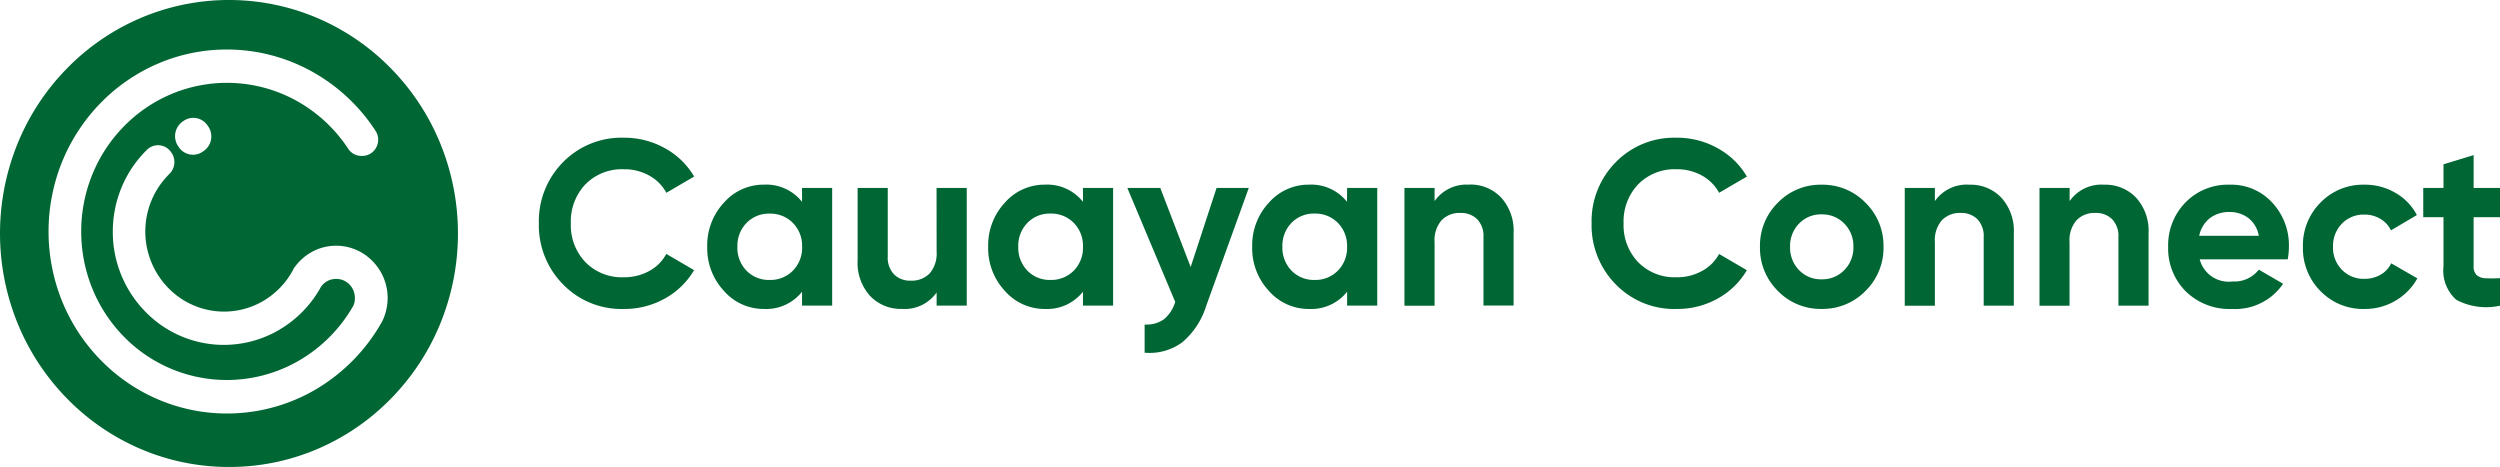
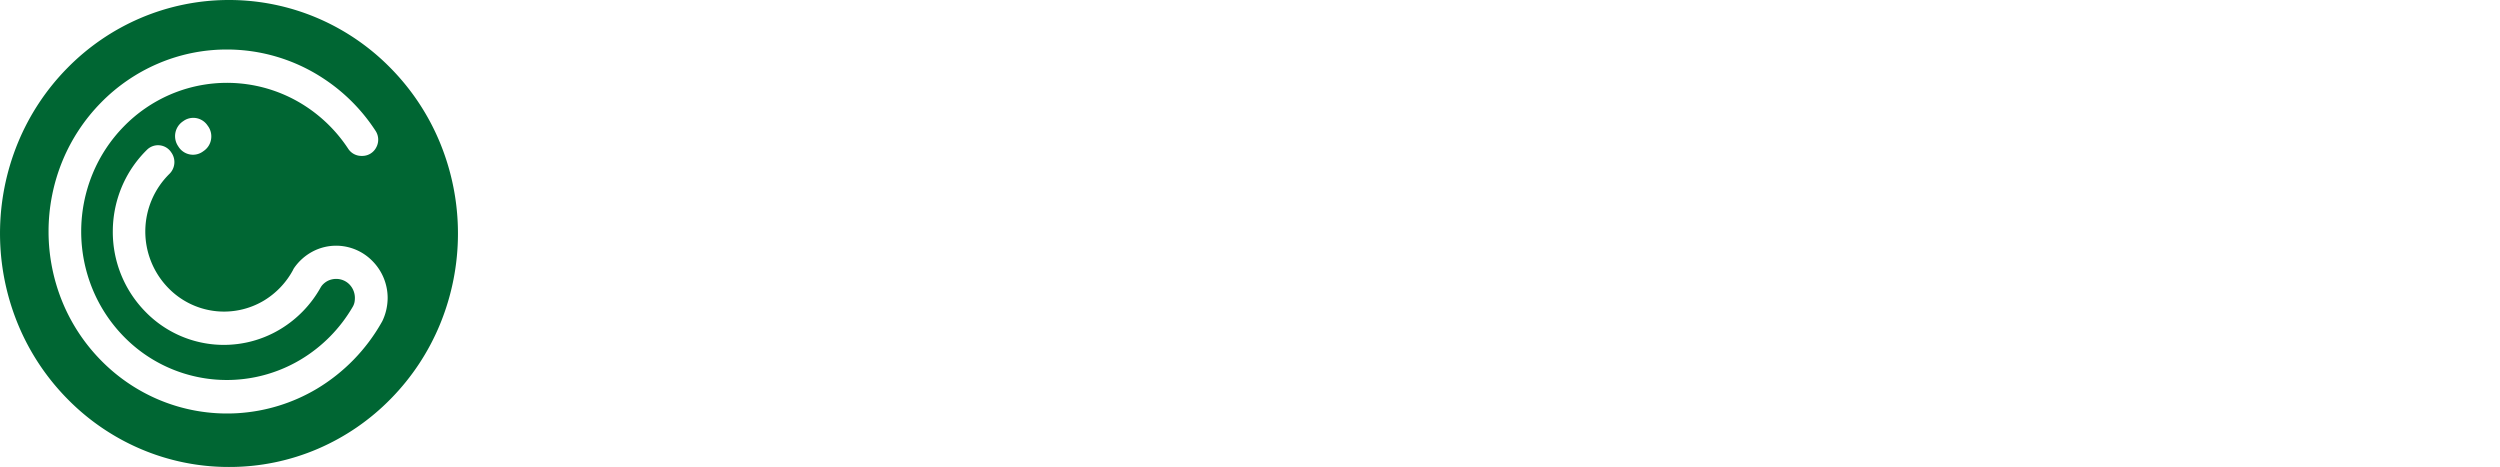
<svg xmlns="http://www.w3.org/2000/svg" id="Logo" width="148.109" height="27.665" viewBox="0 0 148.109 27.665">
  <g id="Group_60813" data-name="Group 60813" transform="translate(0 0)">
    <path id="Subtraction_7" data-name="Subtraction 7" d="M13.566,27.665a13.256,13.256,0,0,1-5.28-1.087,13.51,13.51,0,0,1-4.311-2.964,13.8,13.8,0,0,1-2.908-4.4,14.123,14.123,0,0,1,0-10.768,13.783,13.783,0,0,1,2.908-4.4A13.52,13.52,0,0,1,8.285,1.087a13.368,13.368,0,0,1,10.561,0,13.515,13.515,0,0,1,4.312,2.964,13.781,13.781,0,0,1,2.907,4.4,14.132,14.132,0,0,1,0,10.768,13.785,13.785,0,0,1-2.907,4.4,13.5,13.5,0,0,1-4.312,2.964A13.253,13.253,0,0,1,13.566,27.665ZM13.45,2.933a10.33,10.33,0,0,0-4.116.847,10.539,10.539,0,0,0-3.361,2.31A10.786,10.786,0,0,0,3.707,9.518a11.02,11.02,0,0,0,0,8.394,10.772,10.772,0,0,0,2.266,3.427A10.535,10.535,0,0,0,9.335,23.65a10.406,10.406,0,0,0,9.423-.609,10.764,10.764,0,0,0,3.868-3.973.323.323,0,0,0,.028-.053l.021-.042a3.156,3.156,0,0,0,.216-.646h0a3.307,3.307,0,0,0,.075-.668,3.11,3.11,0,0,0-.9-2.193v0a3.013,3.013,0,0,0-2.153-.91,2.977,2.977,0,0,0-1.4.35h0a3.093,3.093,0,0,0-1.089.971c-.017.025-.032.051-.045.073l-.01.018,0,.01A4.754,4.754,0,0,1,15.648,17.8,4.6,4.6,0,0,1,9.98,17.07a4.79,4.79,0,0,1,.06-6.771.978.978,0,0,0,.131-1.234l-.028-.041a.933.933,0,0,0-1.436-.15A6.732,6.732,0,0,0,7.445,10.58a6.833,6.833,0,0,0-.762,3.136,6.74,6.74,0,0,0,1.928,4.748,6.478,6.478,0,0,0,8.025,1.02,6.687,6.687,0,0,0,2.349-2.434.89.89,0,0,1,.137-.19,1.164,1.164,0,0,1,.281-.213,1.112,1.112,0,0,1,.512-.123,1.093,1.093,0,0,1,.788.328l0,0a1.148,1.148,0,0,1,.322.8,1.338,1.338,0,0,1-.022.249l0,0v0a.008.008,0,0,0,0,0,.008.008,0,0,0,0,0s0,0,0,0a.893.893,0,0,1-.1.265,8.787,8.787,0,0,1-3.106,3.147A8.525,8.525,0,0,1,7.34,19.945a8.806,8.806,0,0,1-1.85-2.8,8.992,8.992,0,0,1,0-6.857,8.8,8.8,0,0,1,1.85-2.8A8.6,8.6,0,0,1,10.086,5.6a8.511,8.511,0,0,1,8.026.7,8.713,8.713,0,0,1,2.516,2.512.936.936,0,0,0,.781.425h.05a.929.929,0,0,0,.835-.512.955.955,0,0,0-.048-.979,10.633,10.633,0,0,0-3.091-3.1A10.393,10.393,0,0,0,13.45,2.933Zm-2,4.049a1,1,0,0,0-.572.18l-.058.04a1.057,1.057,0,0,0-.273,1.447l.039.061a1.019,1.019,0,0,0,.848.457,1,1,0,0,0,.572-.18l.058-.041A1.029,1.029,0,0,0,12.5,8.28a1.047,1.047,0,0,0-.157-.78L12.3,7.441A1.016,1.016,0,0,0,11.453,6.982Z" transform="translate(0 0)" fill="#063" />
-     <path id="Path_35027" data-name="Path 35027" d="M-79.014-4.13a4.825,4.825,0,0,1-3.611-1.464A4.977,4.977,0,0,1-84.05-9.2a4.97,4.97,0,0,1,1.425-3.618,4.837,4.837,0,0,1,3.611-1.457,4.906,4.906,0,0,1,2.428.62,4.523,4.523,0,0,1,1.736,1.68l-1.646.962a2.566,2.566,0,0,0-1.024-1.025,3.02,3.02,0,0,0-1.494-.369,3.025,3.025,0,0,0-2.276.892A3.186,3.186,0,0,0-82.155-9.2a3.168,3.168,0,0,0,.865,2.3,3.025,3.025,0,0,0,2.276.892,3.06,3.06,0,0,0,1.5-.369A2.488,2.488,0,0,0-76.5-7.392l1.646.962a4.537,4.537,0,0,1-1.729,1.68A4.894,4.894,0,0,1-79.014-4.13ZM-68.458-11.3h1.785v6.971h-1.785v-.823A2.707,2.707,0,0,1-70.713-4.13,3.124,3.124,0,0,1-73.086-5.2a3.7,3.7,0,0,1-.989-2.614,3.7,3.7,0,0,1,.989-2.614,3.124,3.124,0,0,1,2.373-1.067,2.707,2.707,0,0,1,2.255,1.018Zm-3.293,4.9a1.836,1.836,0,0,0,1.37.551A1.859,1.859,0,0,0-69-6.4a1.924,1.924,0,0,0,.546-1.415A1.924,1.924,0,0,0-69-9.226a1.859,1.859,0,0,0-1.377-.551,1.836,1.836,0,0,0-1.37.551,1.937,1.937,0,0,0-.54,1.415A1.937,1.937,0,0,0-71.751-6.4Zm11.262-4.9H-58.7v6.971h-1.785v-.781a2.3,2.3,0,0,1-2.061.976A2.494,2.494,0,0,1-64.425-4.9a2.924,2.924,0,0,1-.74-2.119V-11.3h1.785v4.057a1.435,1.435,0,0,0,.374,1.067,1.355,1.355,0,0,0,1,.369A1.463,1.463,0,0,0-60.9-6.235a1.807,1.807,0,0,0,.415-1.3Zm8.674,0h1.785v6.971h-1.785v-.823A2.707,2.707,0,0,1-54.07-4.13,3.124,3.124,0,0,1-56.442-5.2a3.7,3.7,0,0,1-.989-2.614,3.7,3.7,0,0,1,.989-2.614,3.124,3.124,0,0,1,2.373-1.067,2.707,2.707,0,0,1,2.255,1.018Zm-3.293,4.9a1.836,1.836,0,0,0,1.37.551A1.859,1.859,0,0,0-52.361-6.4a1.924,1.924,0,0,0,.546-1.415,1.924,1.924,0,0,0-.546-1.415,1.859,1.859,0,0,0-1.377-.551,1.836,1.836,0,0,0-1.37.551,1.937,1.937,0,0,0-.54,1.415A1.937,1.937,0,0,0-55.107-6.4ZM-43.9-11.3h1.909l-2.522,6.983a4.6,4.6,0,0,1-1.431,2.17,3.263,3.263,0,0,1-2.218.607V-3.209a1.783,1.783,0,0,0,1.141-.307,2.143,2.143,0,0,0,.671-1.032L-49.186-11.3h1.951l1.8,4.686Zm7.734,0h1.785v6.971h-1.785v-.823A2.707,2.707,0,0,1-38.422-4.13,3.124,3.124,0,0,1-40.8-5.2a3.7,3.7,0,0,1-.989-2.614,3.7,3.7,0,0,1,.989-2.614,3.124,3.124,0,0,1,2.373-1.067,2.707,2.707,0,0,1,2.255,1.018ZM-39.46-6.4a1.836,1.836,0,0,0,1.37.551A1.859,1.859,0,0,0-36.714-6.4a1.924,1.924,0,0,0,.546-1.415,1.924,1.924,0,0,0-.546-1.415,1.859,1.859,0,0,0-1.377-.551,1.836,1.836,0,0,0-1.37.551A1.937,1.937,0,0,0-40-7.81,1.937,1.937,0,0,0-39.46-6.4Zm10.542-5.1a2.494,2.494,0,0,1,1.875.767,2.924,2.924,0,0,1,.74,2.119v4.28h-1.785V-8.382a1.435,1.435,0,0,0-.374-1.067,1.355,1.355,0,0,0-1-.369,1.463,1.463,0,0,0-1.107.432,1.807,1.807,0,0,0-.415,1.3v3.765h-1.785V-11.3h1.785v.781A2.3,2.3,0,0,1-28.918-11.491ZM-16.646-4.13a4.825,4.825,0,0,1-3.611-1.464A4.977,4.977,0,0,1-21.682-9.2a4.97,4.97,0,0,1,1.425-3.618,4.837,4.837,0,0,1,3.611-1.457,4.906,4.906,0,0,1,2.428.62,4.523,4.523,0,0,1,1.736,1.68l-1.646.962a2.566,2.566,0,0,0-1.024-1.025,3.02,3.02,0,0,0-1.494-.369,3.025,3.025,0,0,0-2.276.892A3.186,3.186,0,0,0-19.787-9.2a3.168,3.168,0,0,0,.865,2.3,3.025,3.025,0,0,0,2.276.892,3.06,3.06,0,0,0,1.5-.369,2.488,2.488,0,0,0,1.017-1.011l1.646.962a4.537,4.537,0,0,1-1.729,1.68A4.894,4.894,0,0,1-16.646-4.13ZM-5.454-5.2a3.536,3.536,0,0,1-2.6,1.067A3.513,3.513,0,0,1-10.649-5.2,3.569,3.569,0,0,1-11.707-7.81a3.569,3.569,0,0,1,1.058-2.614,3.513,3.513,0,0,1,2.594-1.067,3.536,3.536,0,0,1,2.6,1.067A3.557,3.557,0,0,1-4.389-7.81,3.557,3.557,0,0,1-5.454-5.2ZM-9.39-6.43a1.792,1.792,0,0,0,1.335.544A1.814,1.814,0,0,0-6.713-6.43a1.878,1.878,0,0,0,.54-1.38,1.878,1.878,0,0,0-.54-1.38,1.814,1.814,0,0,0-1.342-.544,1.792,1.792,0,0,0-1.335.544,1.891,1.891,0,0,0-.533,1.38A1.891,1.891,0,0,0-9.39-6.43ZM.717-11.491a2.494,2.494,0,0,1,1.875.767,2.924,2.924,0,0,1,.74,2.119v4.28H1.547V-8.382a1.435,1.435,0,0,0-.374-1.067,1.355,1.355,0,0,0-1-.369A1.463,1.463,0,0,0-.93-9.386a1.807,1.807,0,0,0-.415,1.3v3.765H-3.13V-11.3h1.785v.781A2.3,2.3,0,0,1,.717-11.491Zm7.983,0a2.494,2.494,0,0,1,1.875.767,2.924,2.924,0,0,1,.74,2.119v4.28H9.529V-8.382a1.435,1.435,0,0,0-.374-1.067,1.355,1.355,0,0,0-1-.369,1.463,1.463,0,0,0-1.107.432,1.807,1.807,0,0,0-.415,1.3v3.765H4.853V-11.3H6.638v.781A2.3,2.3,0,0,1,8.7-11.491Zm5.645,4.42a1.774,1.774,0,0,0,1.951,1.311,1.82,1.82,0,0,0,1.55-.7l1.439.837A3.423,3.423,0,0,1,16.267-4.13a3.705,3.705,0,0,1-2.753-1.046A3.587,3.587,0,0,1,12.476-7.81,3.62,3.62,0,0,1,13.5-10.439a3.507,3.507,0,0,1,2.629-1.053,3.286,3.286,0,0,1,2.511,1.06,3.7,3.7,0,0,1,.989,2.621,4.243,4.243,0,0,1-.069.739Zm-.028-1.394h3.528a1.687,1.687,0,0,0-.629-1.06,1.8,1.8,0,0,0-1.086-.349,1.868,1.868,0,0,0-1.19.369A1.768,1.768,0,0,0,14.316-8.466Zm9.8,4.336A3.513,3.513,0,0,1,21.5-5.189,3.587,3.587,0,0,1,20.459-7.81,3.587,3.587,0,0,1,21.5-10.432a3.513,3.513,0,0,1,2.608-1.06,3.563,3.563,0,0,1,1.84.488A3.234,3.234,0,0,1,27.21-9.693l-1.536.906a1.573,1.573,0,0,0-.629-.683,1.818,1.818,0,0,0-.948-.251,1.781,1.781,0,0,0-1.328.537,1.881,1.881,0,0,0-.526,1.373,1.863,1.863,0,0,0,.526,1.359,1.781,1.781,0,0,0,1.328.537,1.886,1.886,0,0,0,.962-.244,1.532,1.532,0,0,0,.629-.676l1.55.892a3.479,3.479,0,0,1-1.287,1.318A3.525,3.525,0,0,1,24.111-4.13Zm8.024-5.438H30.572v2.9a.693.693,0,0,0,.18.53.822.822,0,0,0,.526.188,7.687,7.687,0,0,0,.858-.007v1.631a3.776,3.776,0,0,1-2.594-.349,2.329,2.329,0,0,1-.754-1.994v-2.9h-1.2V-11.3h1.2V-12.7l1.785-.544V-11.3h1.563Z" transform="translate(115.974 22.434)" fill="#063" />
  </g>
</svg>